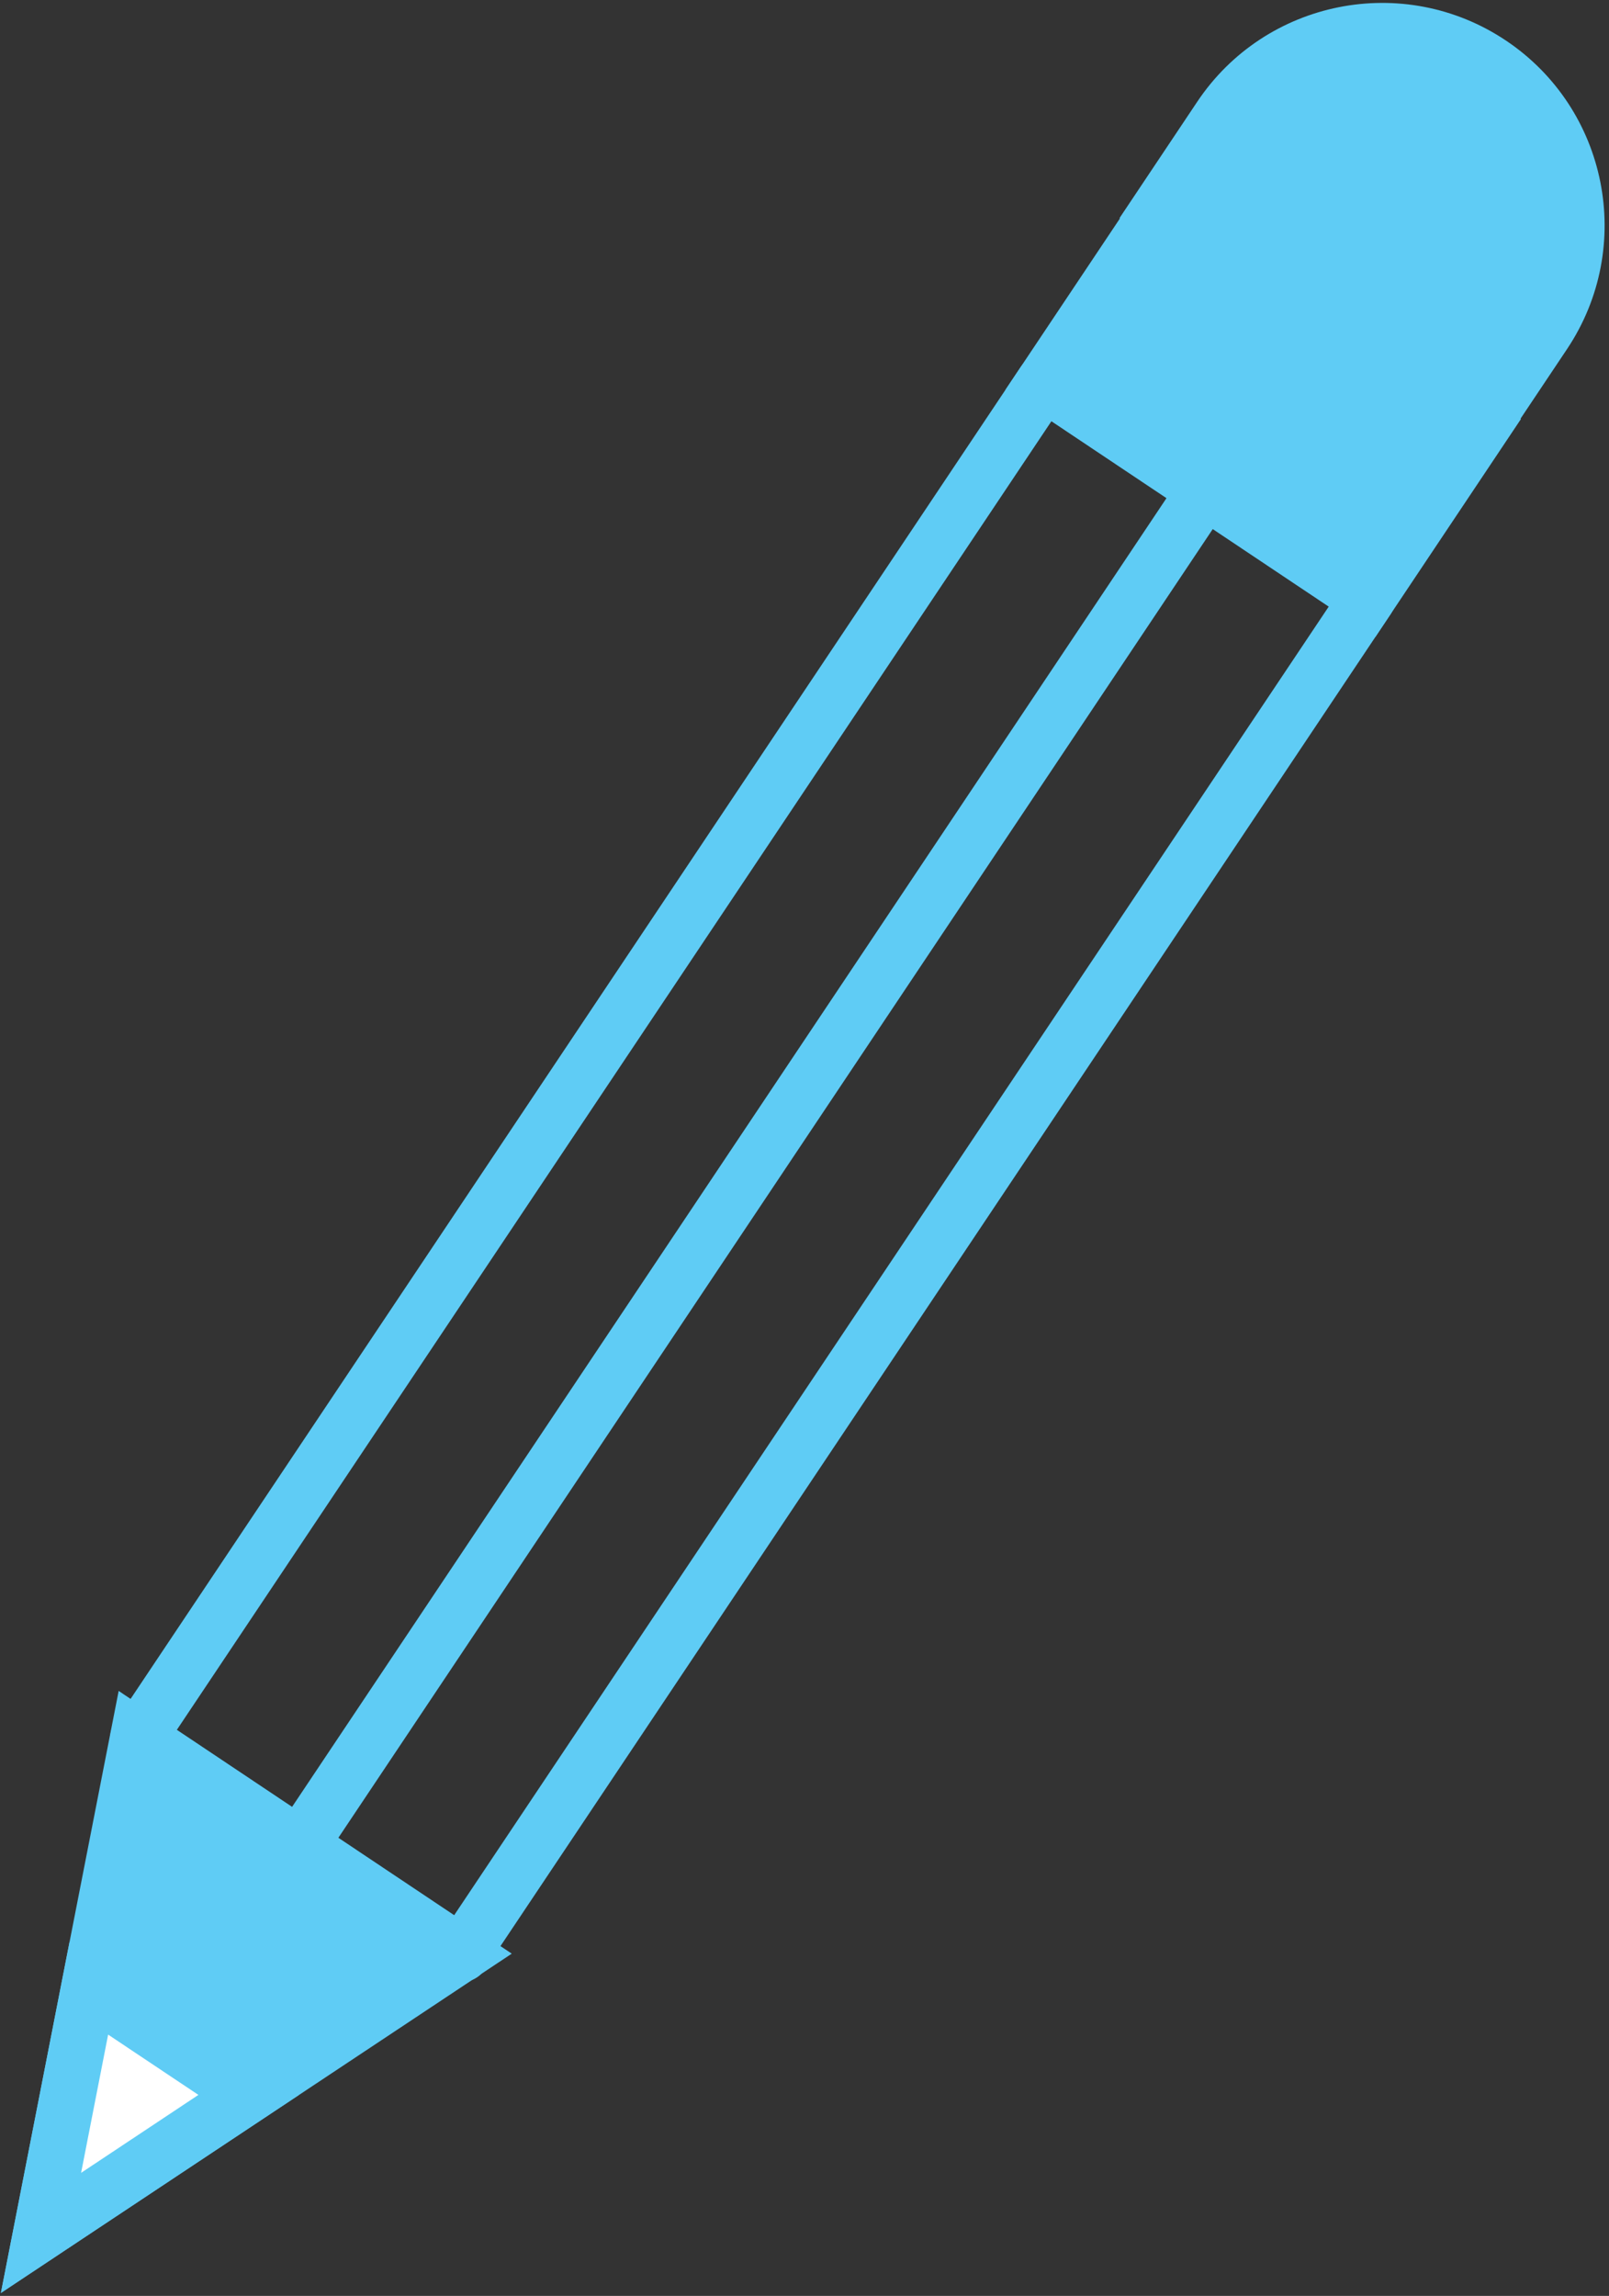
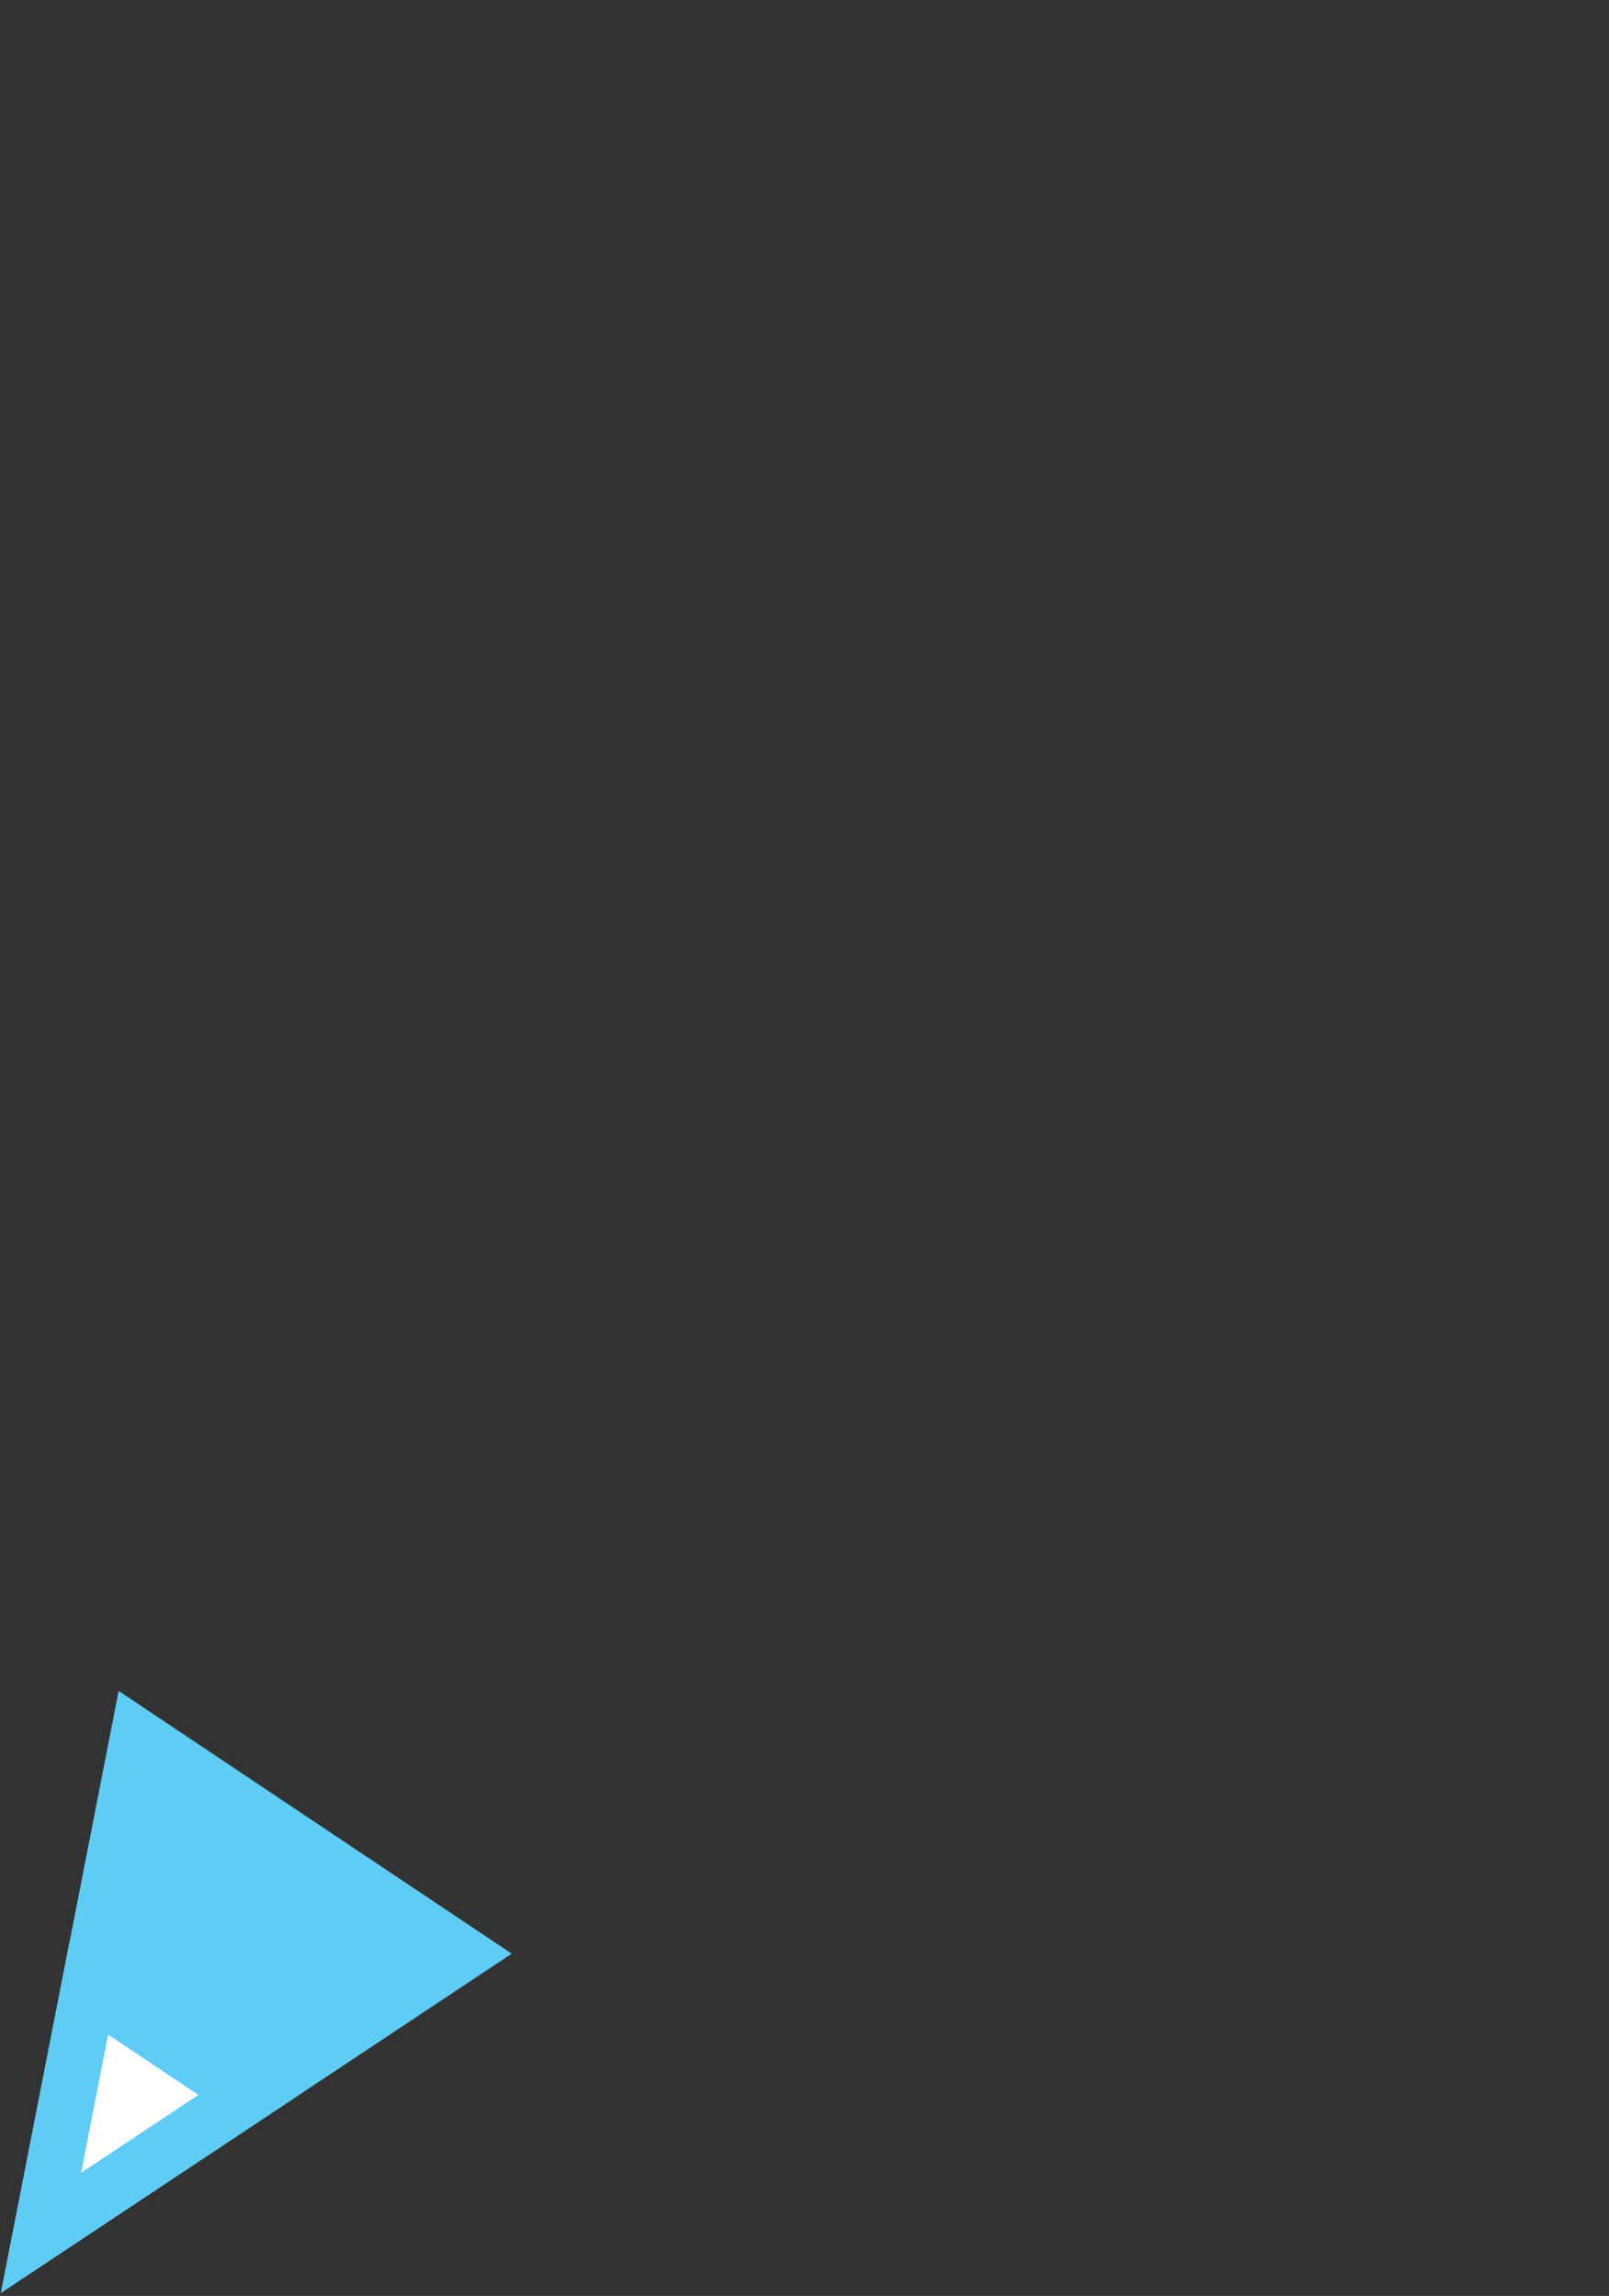
<svg xmlns="http://www.w3.org/2000/svg" width="157" height="224" viewBox="0 0 157 224" fill="none">
  <rect x="0" y="0" width="157" height="224" fill="#333333" stroke="none" />
-   <path d="M101.843 37.333L13.467 169.554L45.041 190.658L133.417 58.436L101.843 37.333Z" stroke="#5FCCF5" stroke-width="5.431" stroke-miterlimit="10" stroke-linecap="round" stroke-linejoin="round" />
-   <path d="M113.066 20.532L101.881 37.272L133.457 58.371L144.642 41.631L113.066 20.532Z" fill="#5FCCF5" stroke="#5FCCF5" stroke-width="5.431" stroke-miterlimit="10" />
-   <path d="M144.579 41.627L150.653 32.541C156.479 23.818 154.137 12.029 145.419 6.203C136.696 0.375 124.907 2.723 119.079 11.437L113.003 20.531L144.579 41.627Z" fill="#5FCCF5" stroke="#5FCCF5" stroke-width="5.431" stroke-miterlimit="10" />
  <path d="M13.461 169.498L45.037 190.601L4 217.853L13.461 169.498Z" fill="#5FCCF5" stroke="#5FCCF5" stroke-width="5.431" stroke-miterlimit="10" />
  <path d="M8.668 193.982L4 217.853L24.258 204.394L8.668 193.982Z" fill="white" stroke="#5FCCF5" stroke-width="5.431" stroke-miterlimit="10" />
-   <path d="M117.61 47.818L29.25 180.052" stroke="#5FCCF5" stroke-width="5.431" stroke-miterlimit="10" stroke-linecap="round" stroke-linejoin="round" />
</svg>